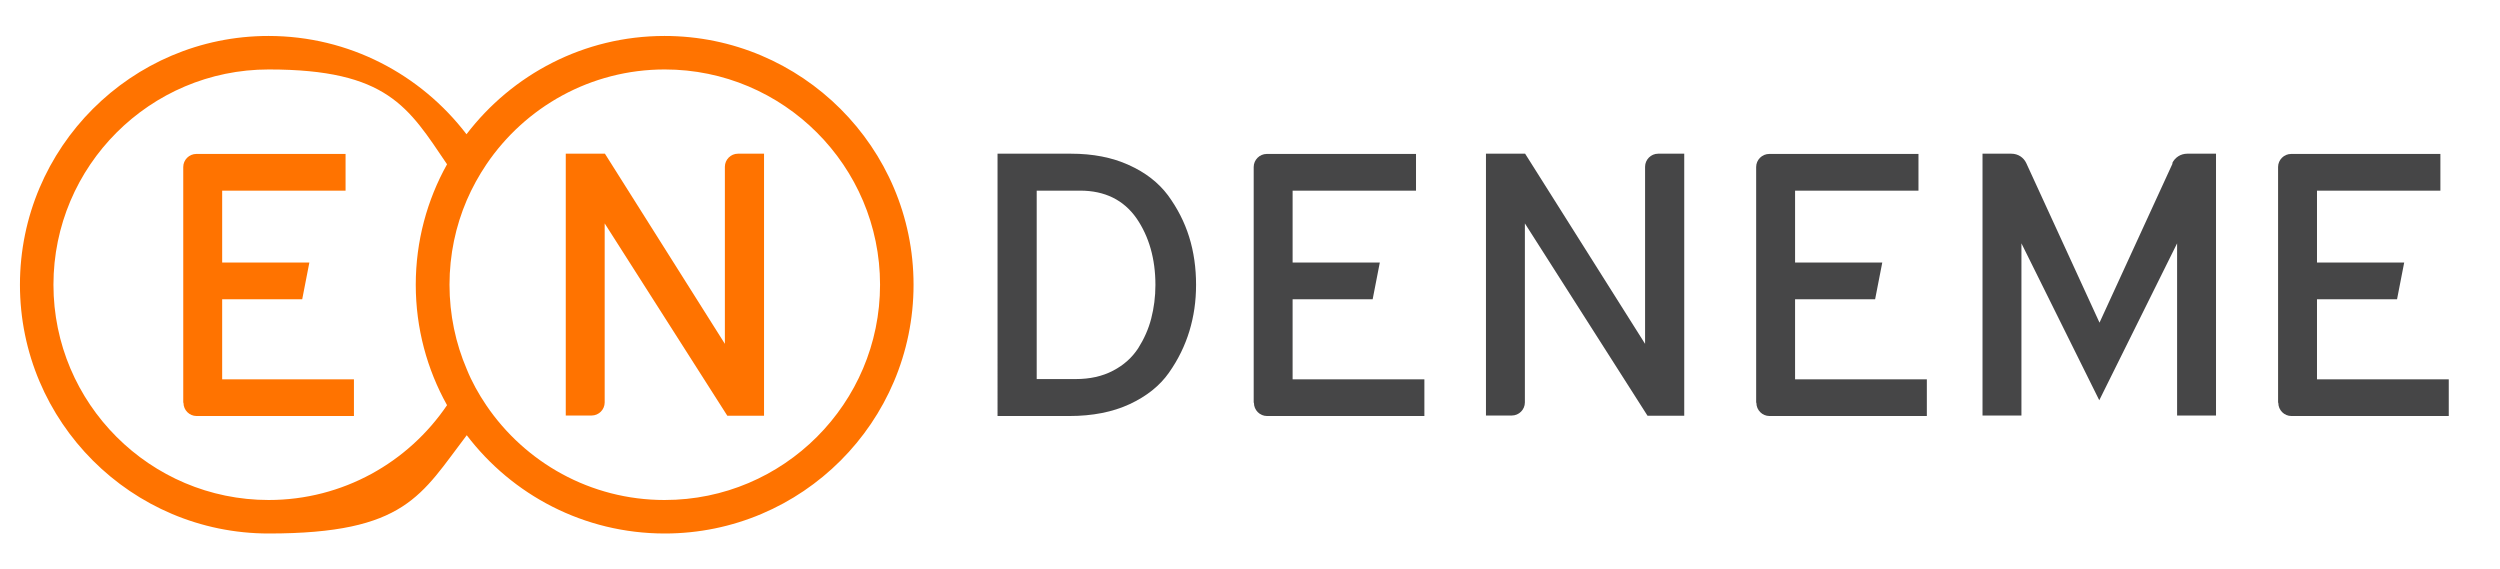
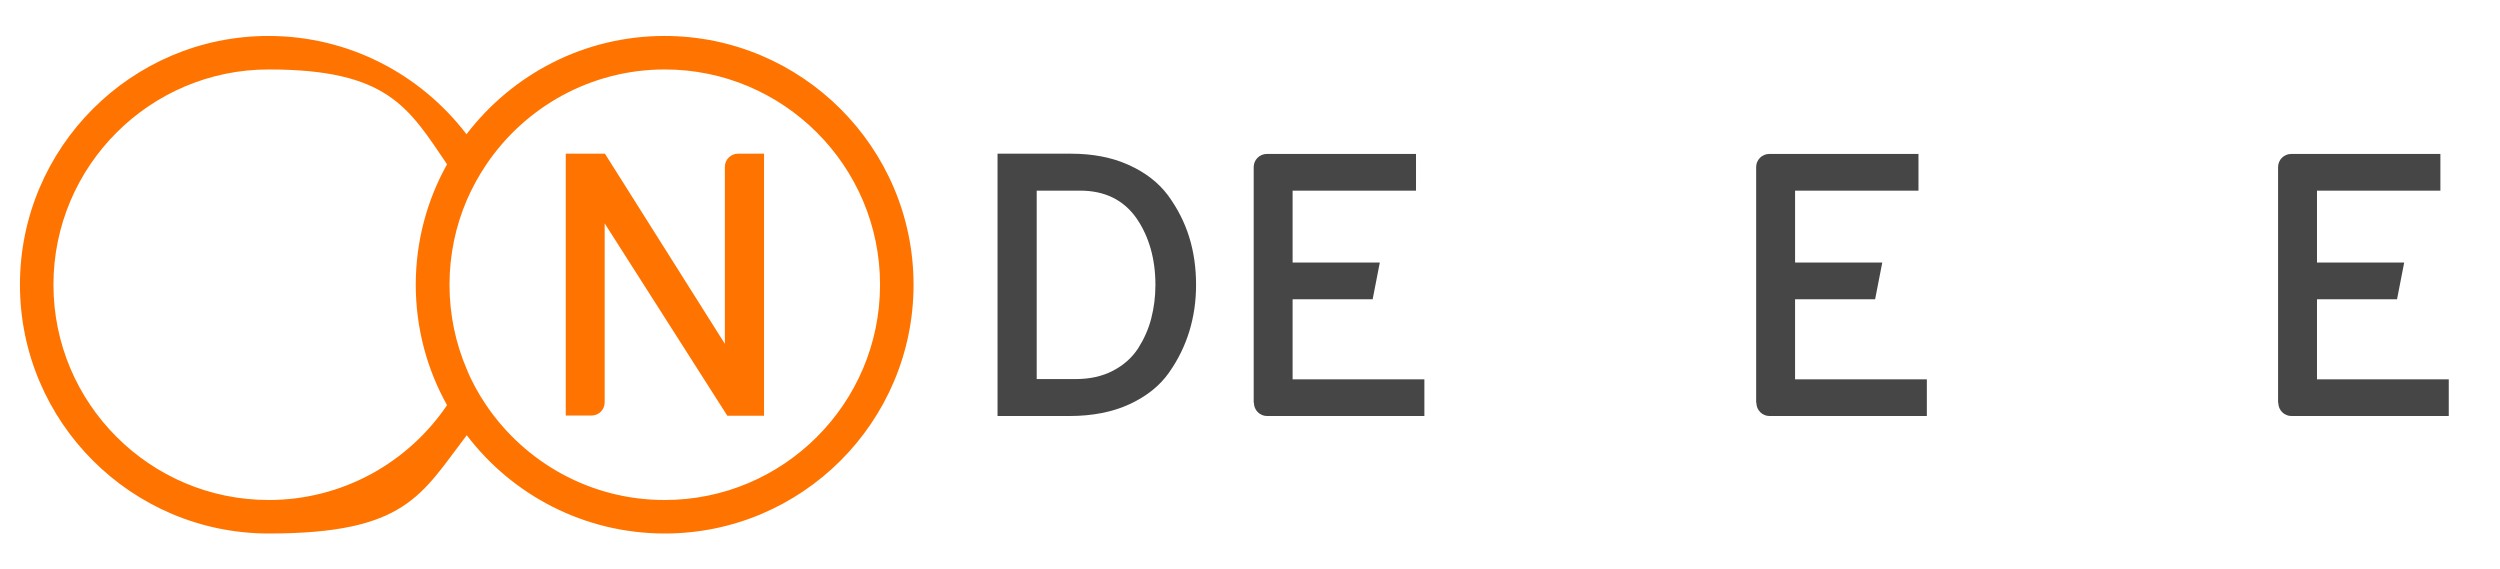
<svg xmlns="http://www.w3.org/2000/svg" id="katman_1" version="1.1" viewBox="0 0 1015 231">
  <defs>
    <style> .st0 { fill: #ff7300; } .st1 { fill: #464647; } </style>
  </defs>
  <path class="st1" d="M405,62.4h29.8c8.9,0,16.7,1.5,23.5,4.6,6.7,3,12,7.1,15.9,12.3,3.8,5.2,6.7,10.8,8.6,16.9,1.9,6.1,2.8,12.6,2.8,19.4s-.9,12.8-2.7,18.8c-1.8,5.9-4.5,11.5-8.3,16.9-3.7,5.3-9.1,9.6-16,12.8-6.9,3.2-15.1,4.8-24.4,4.8h-29.2V62.4ZM436.7,153.9c5.8,0,10.8-1.1,15.2-3.4,4.4-2.3,7.7-5.3,10.2-9.1,2.4-3.8,4.2-7.8,5.3-12.1,1.1-4.3,1.7-8.8,1.7-13.6,0-10.6-2.6-19.7-7.7-27.1-5.2-7.4-12.8-11.2-22.9-11.2h-17.6v76.5h15.9Z" />
  <path class="st1" d="M509,163.4v-95.6c0-2.9,2.4-5.3,5.3-5.3h60.6v14.9h-50.1v29.2h35.4l-2.9,14.9h-32.5v32.5h53.5v14.9h-63.9c-2.9,0-5.3-2.4-5.3-5.3Z" />
  <path class="st1" d="M713,163.4v-95.6c0-2.9,2.4-5.3,5.3-5.3h60.6v14.9h-50.1v29.2h35.4l-2.9,14.9h-32.5v32.5h53.5v14.9h-63.9c-2.9,0-5.3-2.4-5.3-5.3Z" />
  <path class="st1" d="M924.9,163.4v-95.6c0-2.9,2.4-5.3,5.3-5.3h60.6v14.9h-50.1v29.2h35.4l-2.9,14.9h-32.5v32.5h53.5v14.9h-63.9c-2.9,0-5.3-2.4-5.3-5.3Z" />
-   <path class="st1" d="M882.1,66.3l-29.7,64.7-29.7-64.7c-1.1-2.4-3.4-3.9-6.1-3.9h-11.7v106.3h15.8v-69.9l31.6,63.7,31.6-63.7v69.9h15.8V62.4h-11.7c-2.6,0-5,1.5-6.1,3.9Z" />
-   <path class="st1" d="M673.2,62.4c-2.9,0-5.3,2.4-5.3,5.3v71.9l-48.7-77.2h-15.9v106.3h10.5c2.9,0,5.3-2.4,5.3-5.3v-72.7l49.8,78.1h14.9V62.4h-10.5ZM618.7,90.2h0c0,.1,0,0,0,0Z" />
  <g>
-     <path class="st0" d="M74.4,163.4v-95.6c0-2.9,2.4-5.3,5.3-5.3h60.6v14.9h-50.1v29.2h35.4l-2.9,14.9h-32.5v32.5h53.5v14.9h-63.9c-2.9,0-5.3-2.4-5.3-5.3Z" />
    <path class="st0" d="M269.8,14.6c-32.8,0-61.9,15.7-80.4,39.9-18.5-24.2-47.6-39.9-80.4-39.9C53.4,14.6,8.1,59.9,8.1,115.6s45.3,101,101,101,61.9-15.7,80.4-39.9c18.4,24.2,47.6,39.9,80.4,39.9,55.7,0,101-45.3,101-101S325.5,14.6,269.8,14.6ZM109.1,203c-48.2,0-87.4-39.2-87.4-87.4S60.9,28.2,109.1,28.2s56.7,15.3,72.4,38.5c-8.1,14.5-12.7,31.2-12.7,48.9s4.6,34.4,12.7,48.9c-15.7,23.2-42.3,38.5-72.4,38.5ZM269.8,203c-30.1,0-56.7-15.3-72.4-38.5-3.1-4.6-5.8-9.4-7.9-14.6-4.5-10.5-7-22.1-7-34.3s2.5-23.8,7-34.3c2.2-5.1,4.9-10,8-14.6,15.7-23.2,42.3-38.5,72.4-38.5,48.2,0,87.4,39.2,87.4,87.4s-39.2,87.4-87.4,87.4Z" />
    <path class="st0" d="M299.6,62.4c-2.9,0-5.3,2.4-5.3,5.3v71.9l-48.7-77.2h-15.9v106.3h10.5c2.9,0,5.3-2.4,5.3-5.3v-72.7l49.8,78.1h14.9V62.4h-10.5ZM245.1,90.2h0c0,.1,0,0,0,0Z" />
  </g>
</svg>